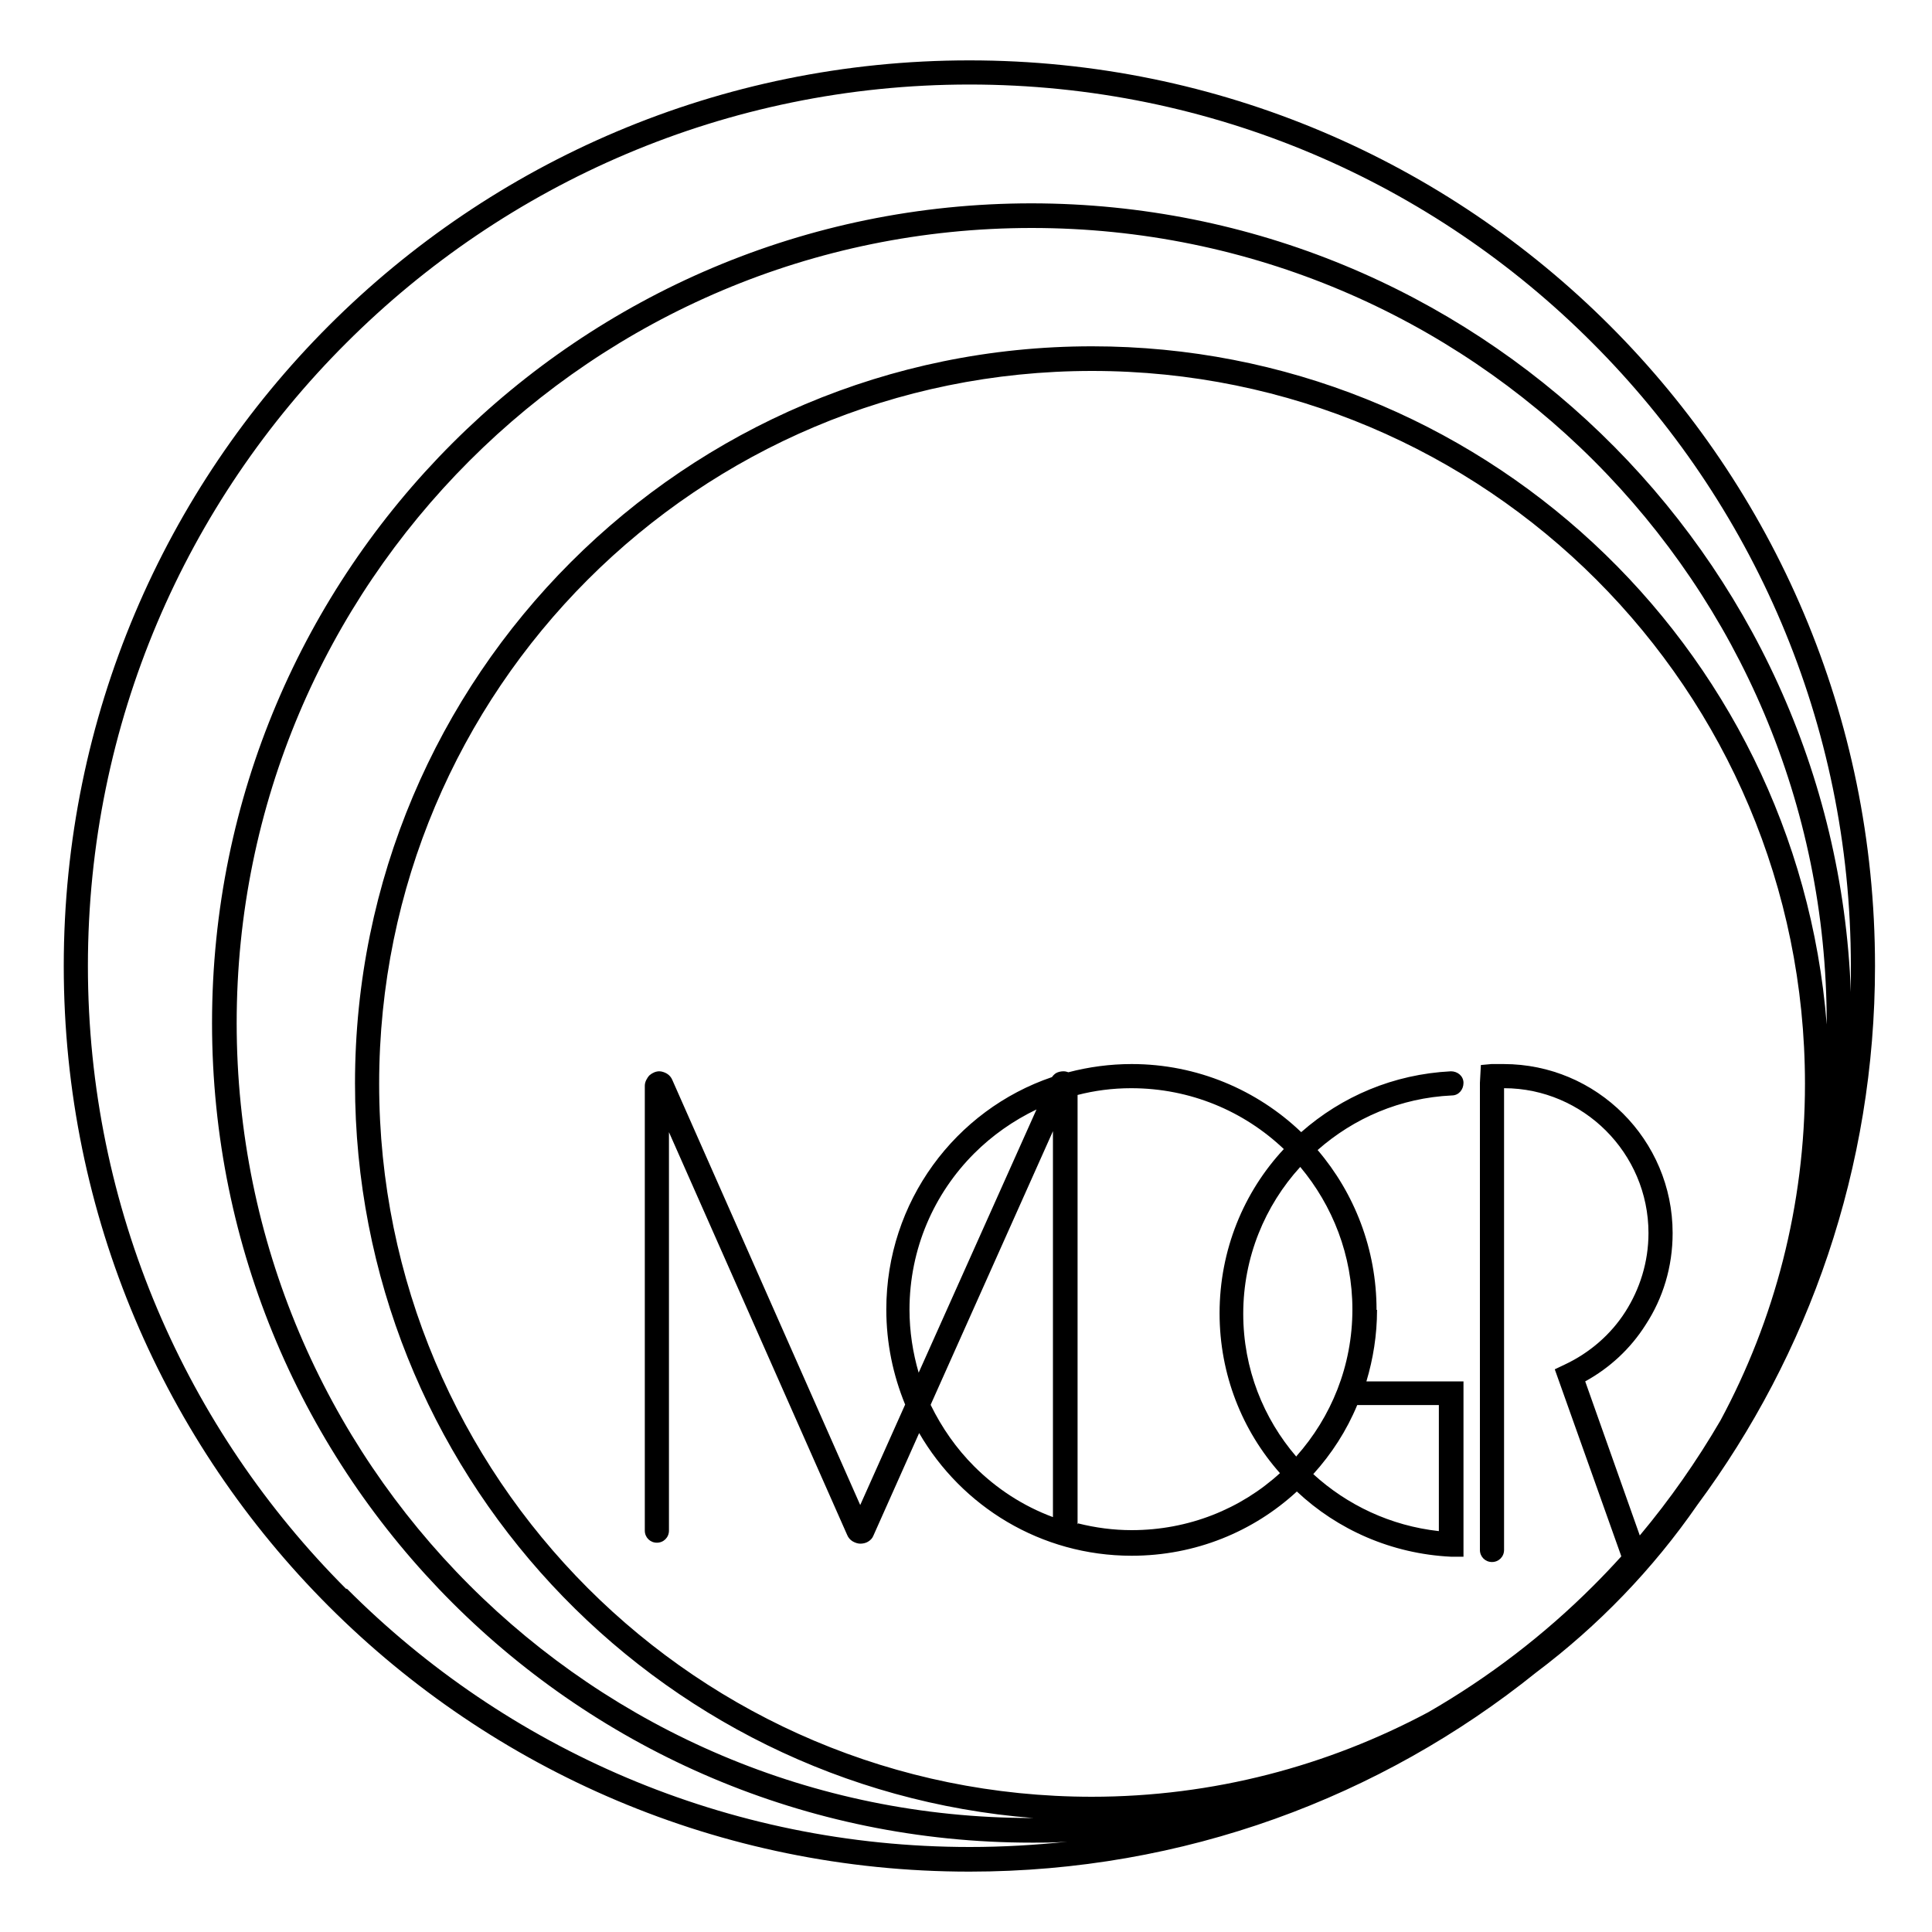
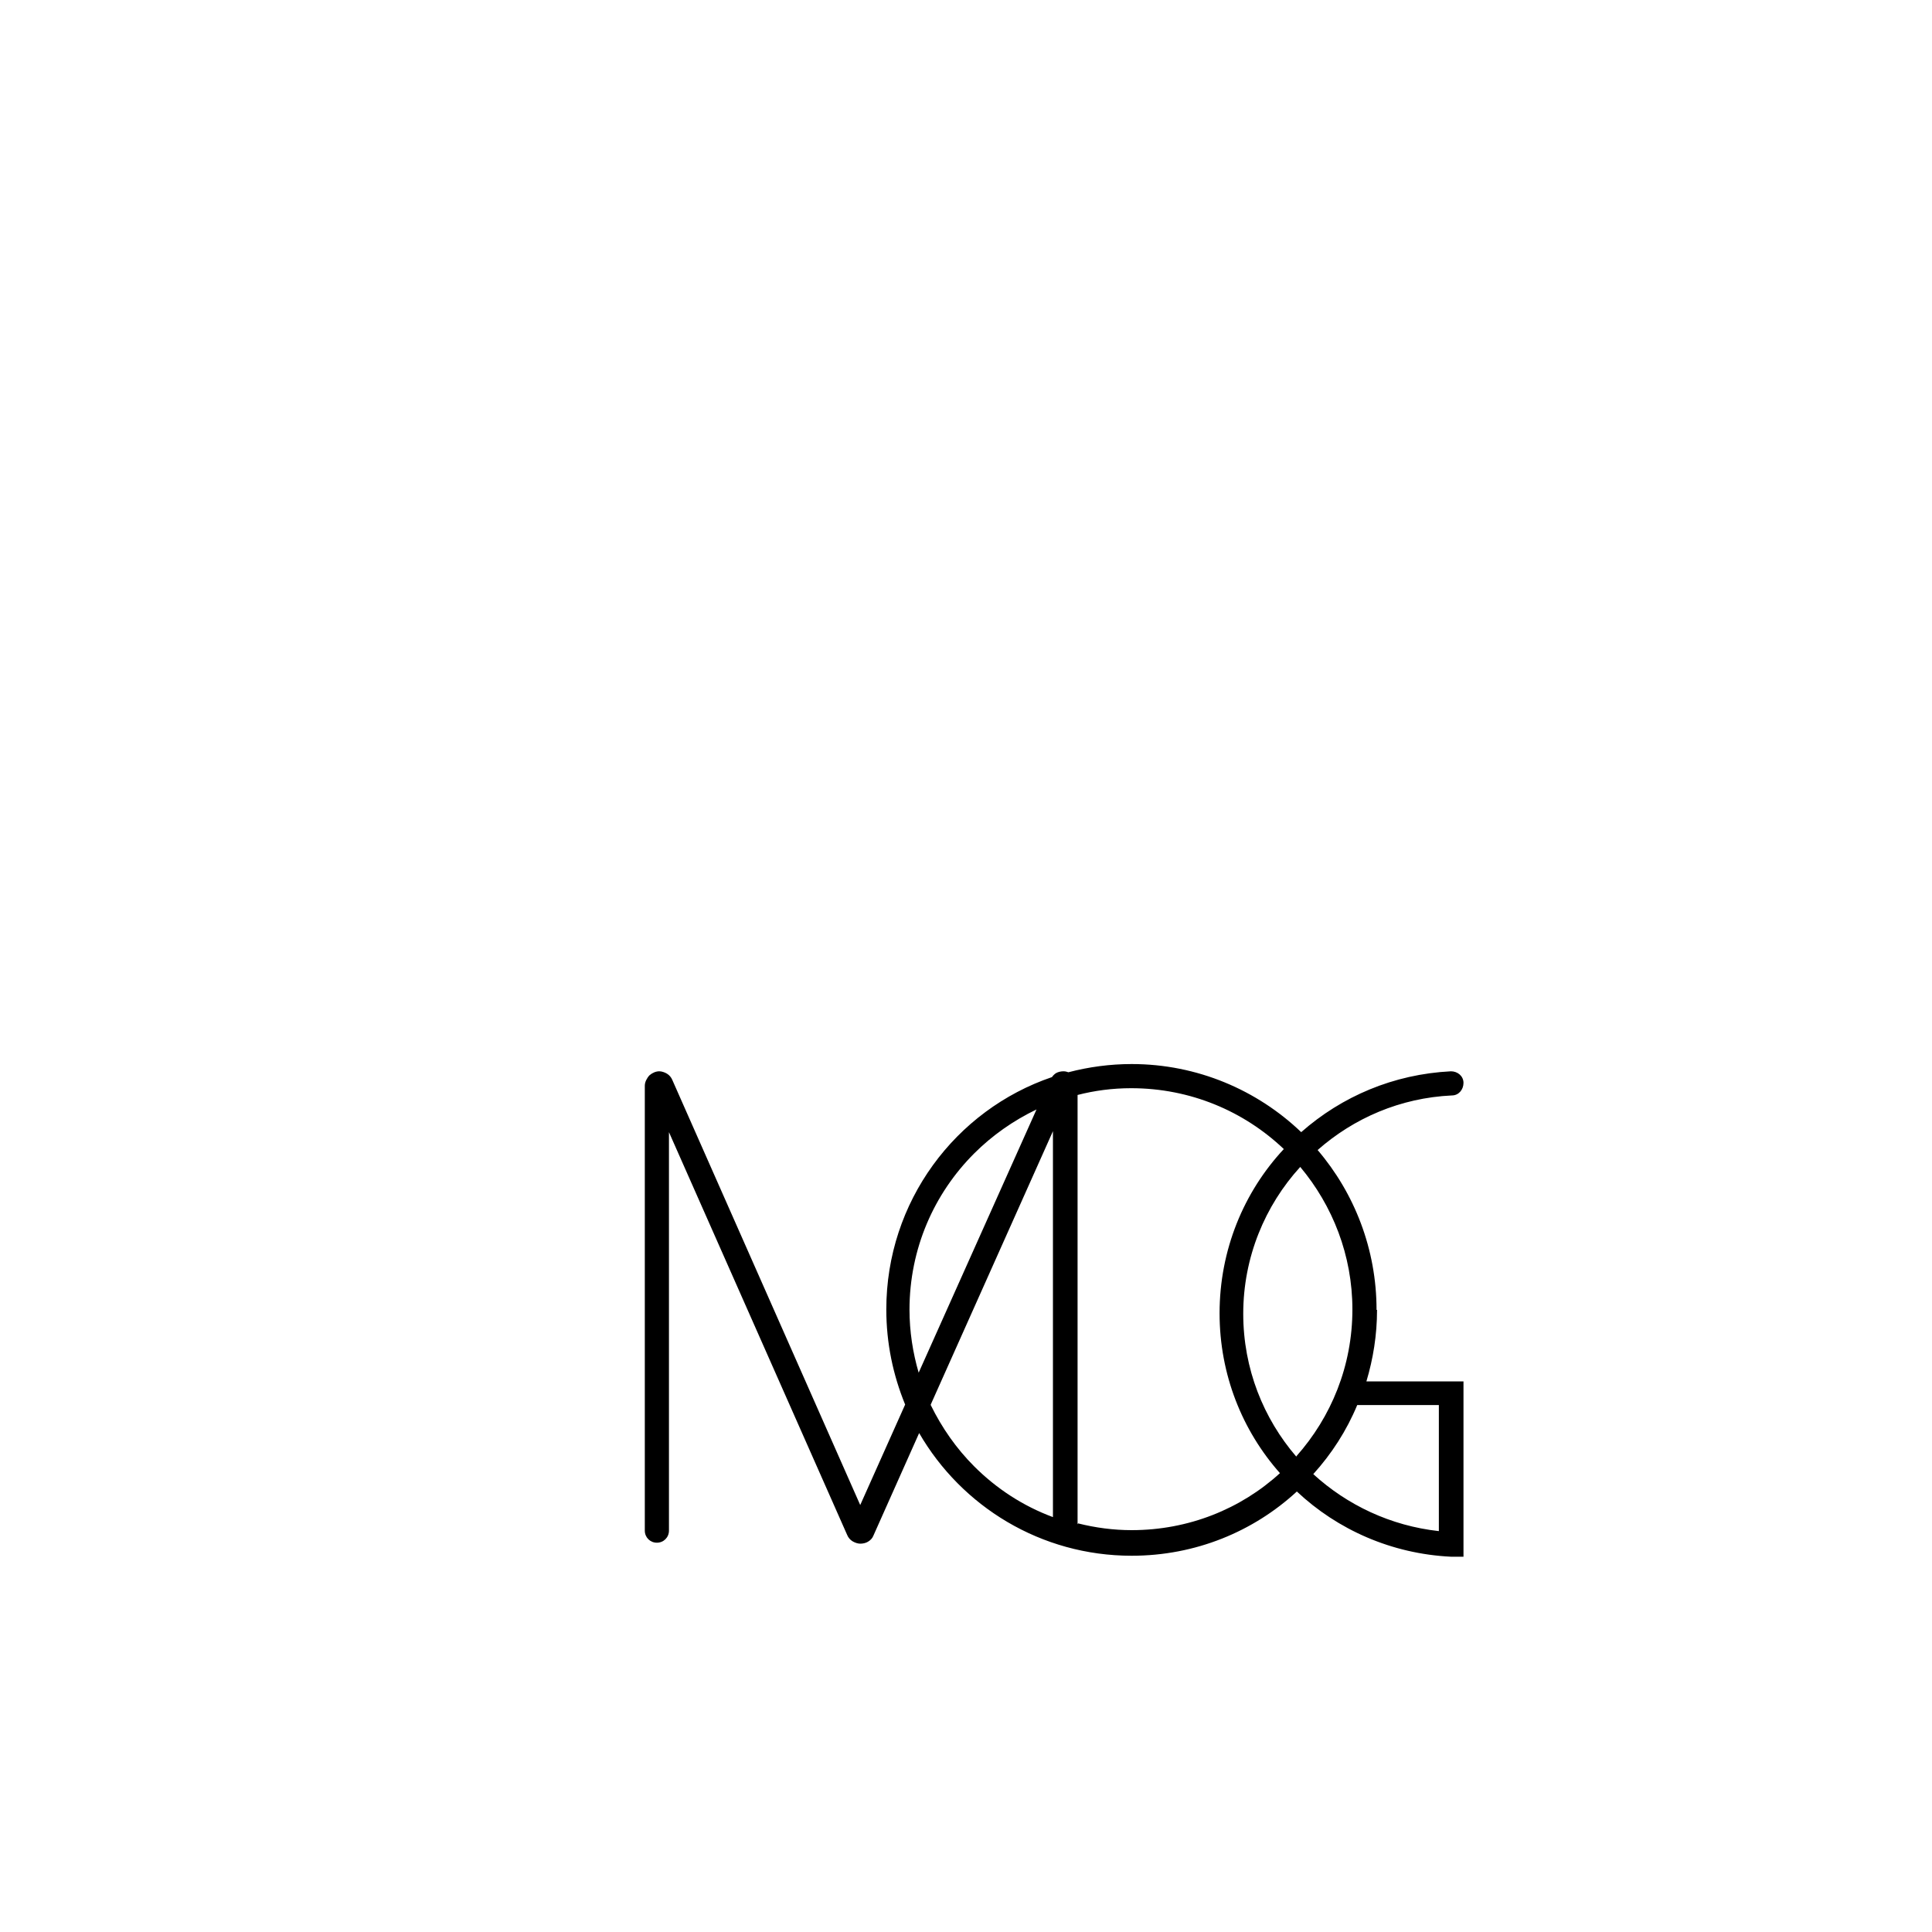
<svg xmlns="http://www.w3.org/2000/svg" id="Layer_1" data-name="Layer 1" version="1.1" viewBox="0 0 400 400">
  <defs>
    <style> .cls-1 { fill: #000; stroke-width: 0px; } .cls-2 { display: none; } </style>
  </defs>
  <g id="Layer_1-2" data-name="Layer 1" class="cls-2">
    <g>
      <path class="cls-1" d="M337.1,87.7c21.3,26.6,34.6,58.6,38.3,92.7.7,6.7,1.1,13.4,1.1,20.1l-60.7-37.2-40.4-61.5,61.7-14.1M338.7,83.1l-69.9,16,44.1,67.2,67.6,41.4c.4-9.2.1-18.6-.9-27.8-3.8-34.5-17.2-68.3-40.8-96.9h-.1Z" />
-       <path class="cls-1" d="M322.1,185.4l53.4,34.3c-2.3,22-8.6,43.1-18.6,62.8-8.7,17-20,32.4-33.4,45.8l-16.7-68.8,15.3-74M319.3,178.8l-16.7,80.8,18.6,76.7c16.5-15.3,29.6-32.9,39.4-51.9,10.7-21,17.1-43.7,19.3-66.7l-60.5-38.8h0Z" />
      <path class="cls-1" d="M295.2,279.5l14,61.7c-27,21.8-59.3,35.3-93.6,39-7,.7-13.5,1.1-19.9,1.1s-.3,0-.5,0l37.2-60.6,62.7-41.1M297.9,272.9l-68.4,44.9-41.4,67.4c2.6.1,5.1.2,7.7.2,6.8,0,13.5-.4,20.3-1.1,34.8-3.8,68.8-17.5,97.7-41.5l-15.9-69.9h0Z" />
      <path class="cls-1" d="M136.7,311.5l72.6,15-33.2,53.6c-21.9-2.3-42.9-8.6-62.6-18.6-17.1-8.7-32.6-20-46.1-33.6l69.3-16.5M136.6,307.3l-77.1,18.3c15.3,16.6,33,29.8,52.2,39.6,20.9,10.7,43.5,17.1,66.5,19.3l37.6-60.8-79.3-16.4h0Z" />
-       <path class="cls-1" d="M14.7,199.3l60,36.9,41.7,63.6-61.8,13.8c-21.7-26.9-35.1-59-38.8-93.3-.7-7-1.1-14-1.1-21M10.8,192.1c-.4,9.5-.1,19.2.9,28.7,3.8,34.6,17.4,68.6,41.3,97.4l70-15.7-45.4-69.3L10.8,192.1h0Z" />
      <path class="cls-1" d="M67.8,72.3l16.7,68.9-15.1,72.7-53.5-33.6c2.5-21.8,8.7-42.6,18.5-61.8,8.5-17,19.8-32.4,33.5-46M70.1,64.4c-16.6,15.3-29.8,32.9-39.5,52.1-10.6,20.7-16.9,43-19.2,65.8l60.7,38.1,16.5-79.3-18.6-76.7h0Z" />
-       <path class="cls-1" d="M195.4,19.5h.9l-37.1,60.2-62.7,41.1-14.3-61.4c27-21.7,59.2-35.1,93.4-38.8,7-.7,13.5-1.1,19.9-1.1M195.4,15.4c-6.8,0-13.5.4-20.3,1.1-34.8,3.8-68.7,17.5-97.5,41.3l16.2,69.6,68.4-44.8L203.5,15.6c-2.7-.1-5.4-.2-8.1-.2h0Z" />
      <path class="cls-1" d="M215.5,20.6c21.8,2.5,42.8,8.7,62.3,18.6,17.3,8.7,32.9,20.2,46.6,34.1l-68.7,16.2-73.4-15.2,33.3-53.6M213.4,16.2l-37.7,60.8,80.1,16.6,76.5-18c-15.4-16.9-33.3-30.3-52.6-40.1-20.8-10.6-43.4-17-66.2-19.3h0Z" />
    </g>
    <path class="cls-1" d="M195.5,117.8c45.6,0,82.6,37.1,82.6,82.6s-37.1,82.6-82.6,82.6-82.6-37.1-82.6-82.6,37.1-82.6,82.6-82.6M195.5,113.7c-47.9,0-86.7,38.8-86.7,86.7s38.8,86.7,86.7,86.7,86.7-38.8,86.7-86.7-38.8-86.7-86.7-86.7h0Z" />
    <path class="cls-1" d="M165.3,144.1c10.9,0,19.7,8.8,19.7,19.7s-8.8,19.7-19.7,19.7-19.7-8.8-19.7-19.7,8.8-19.7,19.7-19.7M165.3,140c-13.1,0-23.8,10.6-23.8,23.8s10.7,23.8,23.8,23.8,23.8-10.6,23.8-23.8-10.7-23.8-23.8-23.8h0Z" />
  </g>
  <g>
    <path class="cls-1" d="M285,271.2c0-12.6-4.6-24.2-12.2-33.1,7.5-6.6,17.1-10.8,27.8-11.3,1.4,0,2.4-1.2,2.4-2.6,0-1.4-1.2-2.4-2.6-2.4-11.9.6-22.6,5.2-31,12.6-9.1-8.7-21.5-14.1-35.1-14.1-4.5,0-8.9.6-13.1,1.7-.3-.1-.6-.2-1-.2-.5,0-1.1.1-1.6.4-.3.2-.6.5-.8.8-20,6.8-34.3,25.8-34.3,48.1,0,7,1.4,13.6,3.9,19.7l-9.3,20.8-38.9-88h0c-.2-.5-.6-1-1.1-1.3-.5-.3-1.1-.5-1.6-.5-.7,0-1.4.3-2,.8-.3.3-.5.6-.7,1-.2.4-.3.8-.3,1.2v92.1c0,1.4,1.1,2.5,2.5,2.5s2.5-1.1,2.5-2.5v-82.5l36.9,83.4h0c.2.5.6,1,1.1,1.3.5.3,1.1.5,1.6.5.5,0,1.1-.1,1.6-.4.5-.3.9-.7,1.1-1.2h0s9.5-21.3,9.5-21.3c8.8,15.2,25.2,25.4,44,25.4,13.2,0,25.2-5,34.2-13.3,8.4,7.9,19.6,12.9,31.9,13.5h2.6c0,.1,0-36.3,0-36.3h-20.1c1.4-4.7,2.2-9.6,2.2-14.8ZM268.4,301.6c-6.8-7.9-11-18.2-11-29.6,0-11.7,4.5-22.4,11.8-30.4,6.7,8,10.8,18.3,10.8,29.5,0,11.7-4.4,22.3-11.6,30.4ZM188.3,271.2c0-12.7,5.1-24.1,13.4-32.4,3.7-3.7,8.1-6.8,12.9-9.1l-24.4,54.5c-1.2-4.1-1.9-8.5-1.9-13.1ZM192.7,290.8l25.3-56.6v79.9c-6.2-2.3-11.7-5.9-16.3-10.5-3.7-3.7-6.7-8-9-12.7ZM223.1,315.6v-88.9c3.5-.9,7.2-1.4,11.1-1.4,12.3,0,23.4,4.8,31.6,12.6-8.3,8.9-13.3,20.9-13.3,34,0,12.7,4.7,24.3,12.5,33.1-8.1,7.4-18.9,11.8-30.7,11.8-3.8,0-7.5-.5-11.1-1.4ZM297.9,290.9v26.1c-10-1.1-19-5.4-26-11.8,3.8-4.2,6.9-9,9.1-14.3h16.9Z" />
-     <path class="cls-1" d="M351.4,311.6c23.1-31.2,36.8-69.8,36.8-111.6,0-103.6-83.9-187.5-187.5-187.5-103.6,0-187.5,83.9-187.5,187.5,0,103.6,83.9,187.5,187.5,187.5,44.4,0,85.2-15.4,117.3-41.2,12.9-9.7,24.2-21.4,33.4-34.7ZM330,95.4c29.8,29.8,48.2,71,48.2,116.4,0,.1,0,.2,0,.3-6.2-78.6-72-140.4-152.1-140.4-84.3,0-152.6,68.3-152.6,152.6,0,80.2,61.8,145.9,140.4,152.1-.1,0-.2,0-.3,0-45.5,0-86.6-18.4-116.4-48.2-29.8-29.8-48.2-71-48.2-116.4,0-45.5,18.4-86.6,48.2-116.4,29.8-29.8,71-48.2,116.4-48.2,45.5,0,86.6,18.4,116.4,48.2ZM226.1,372c-40.8,0-77.7-16.5-104.4-43.2-26.7-26.7-43.2-63.6-43.2-104.4,0-40.8,16.5-77.7,43.2-104.4,26.7-26.7,63.6-43.2,104.4-43.2,40.8,0,77.7,16.5,104.4,43.2,26.7,26.7,43.2,63.6,43.2,104.4,0,25.2-6.3,48.9-17.5,69.7-4.9,8.4-10.5,16.4-16.7,23.8l-11.3-31.9c5.1-2.8,9.4-6.8,12.5-11.7,3.6-5.5,5.6-12,5.6-19,0-19.3-15.7-35-35-35-.8,0-1.6,0-2.5,0l-2.2.2-.2,3.7v96.7c0,1.4,1.1,2.5,2.5,2.5s2.5-1.1,2.5-2.5v-95.6c8.2,0,15.7,3.4,21.1,8.8,5.4,5.4,8.8,12.9,8.8,21.2,0,6-1.8,11.6-4.8,16.3-3,4.7-7.4,8.5-12.5,10.9l-2.1,1,13.7,38.5c0,0,0,.2.1.2-1.9,2.1-3.8,4.1-5.8,6.1-10.2,10.2-21.7,19-34.2,26.2-20.8,11.1-44.5,17.5-69.7,17.5ZM71.7,329c-33-33-53.5-78.6-53.5-129,0-50.4,20.4-96,53.5-129,33-33,78.6-53.5,129-53.5,50.4,0,96,20.4,129,53.5,33,33,53.5,78.6,53.5,129,0,1.8,0,3.6,0,5.4-3.4-90.7-78-163.2-169.6-163.3-93.7,0-169.7,76-169.7,169.7,0,93.7,76,169.7,169.7,169.7,2.5,0,4.9,0,7.4-.2-6.6.7-13.4,1.1-20.2,1.1-50.4,0-96-20.4-129-53.5Z" />
  </g>
</svg>